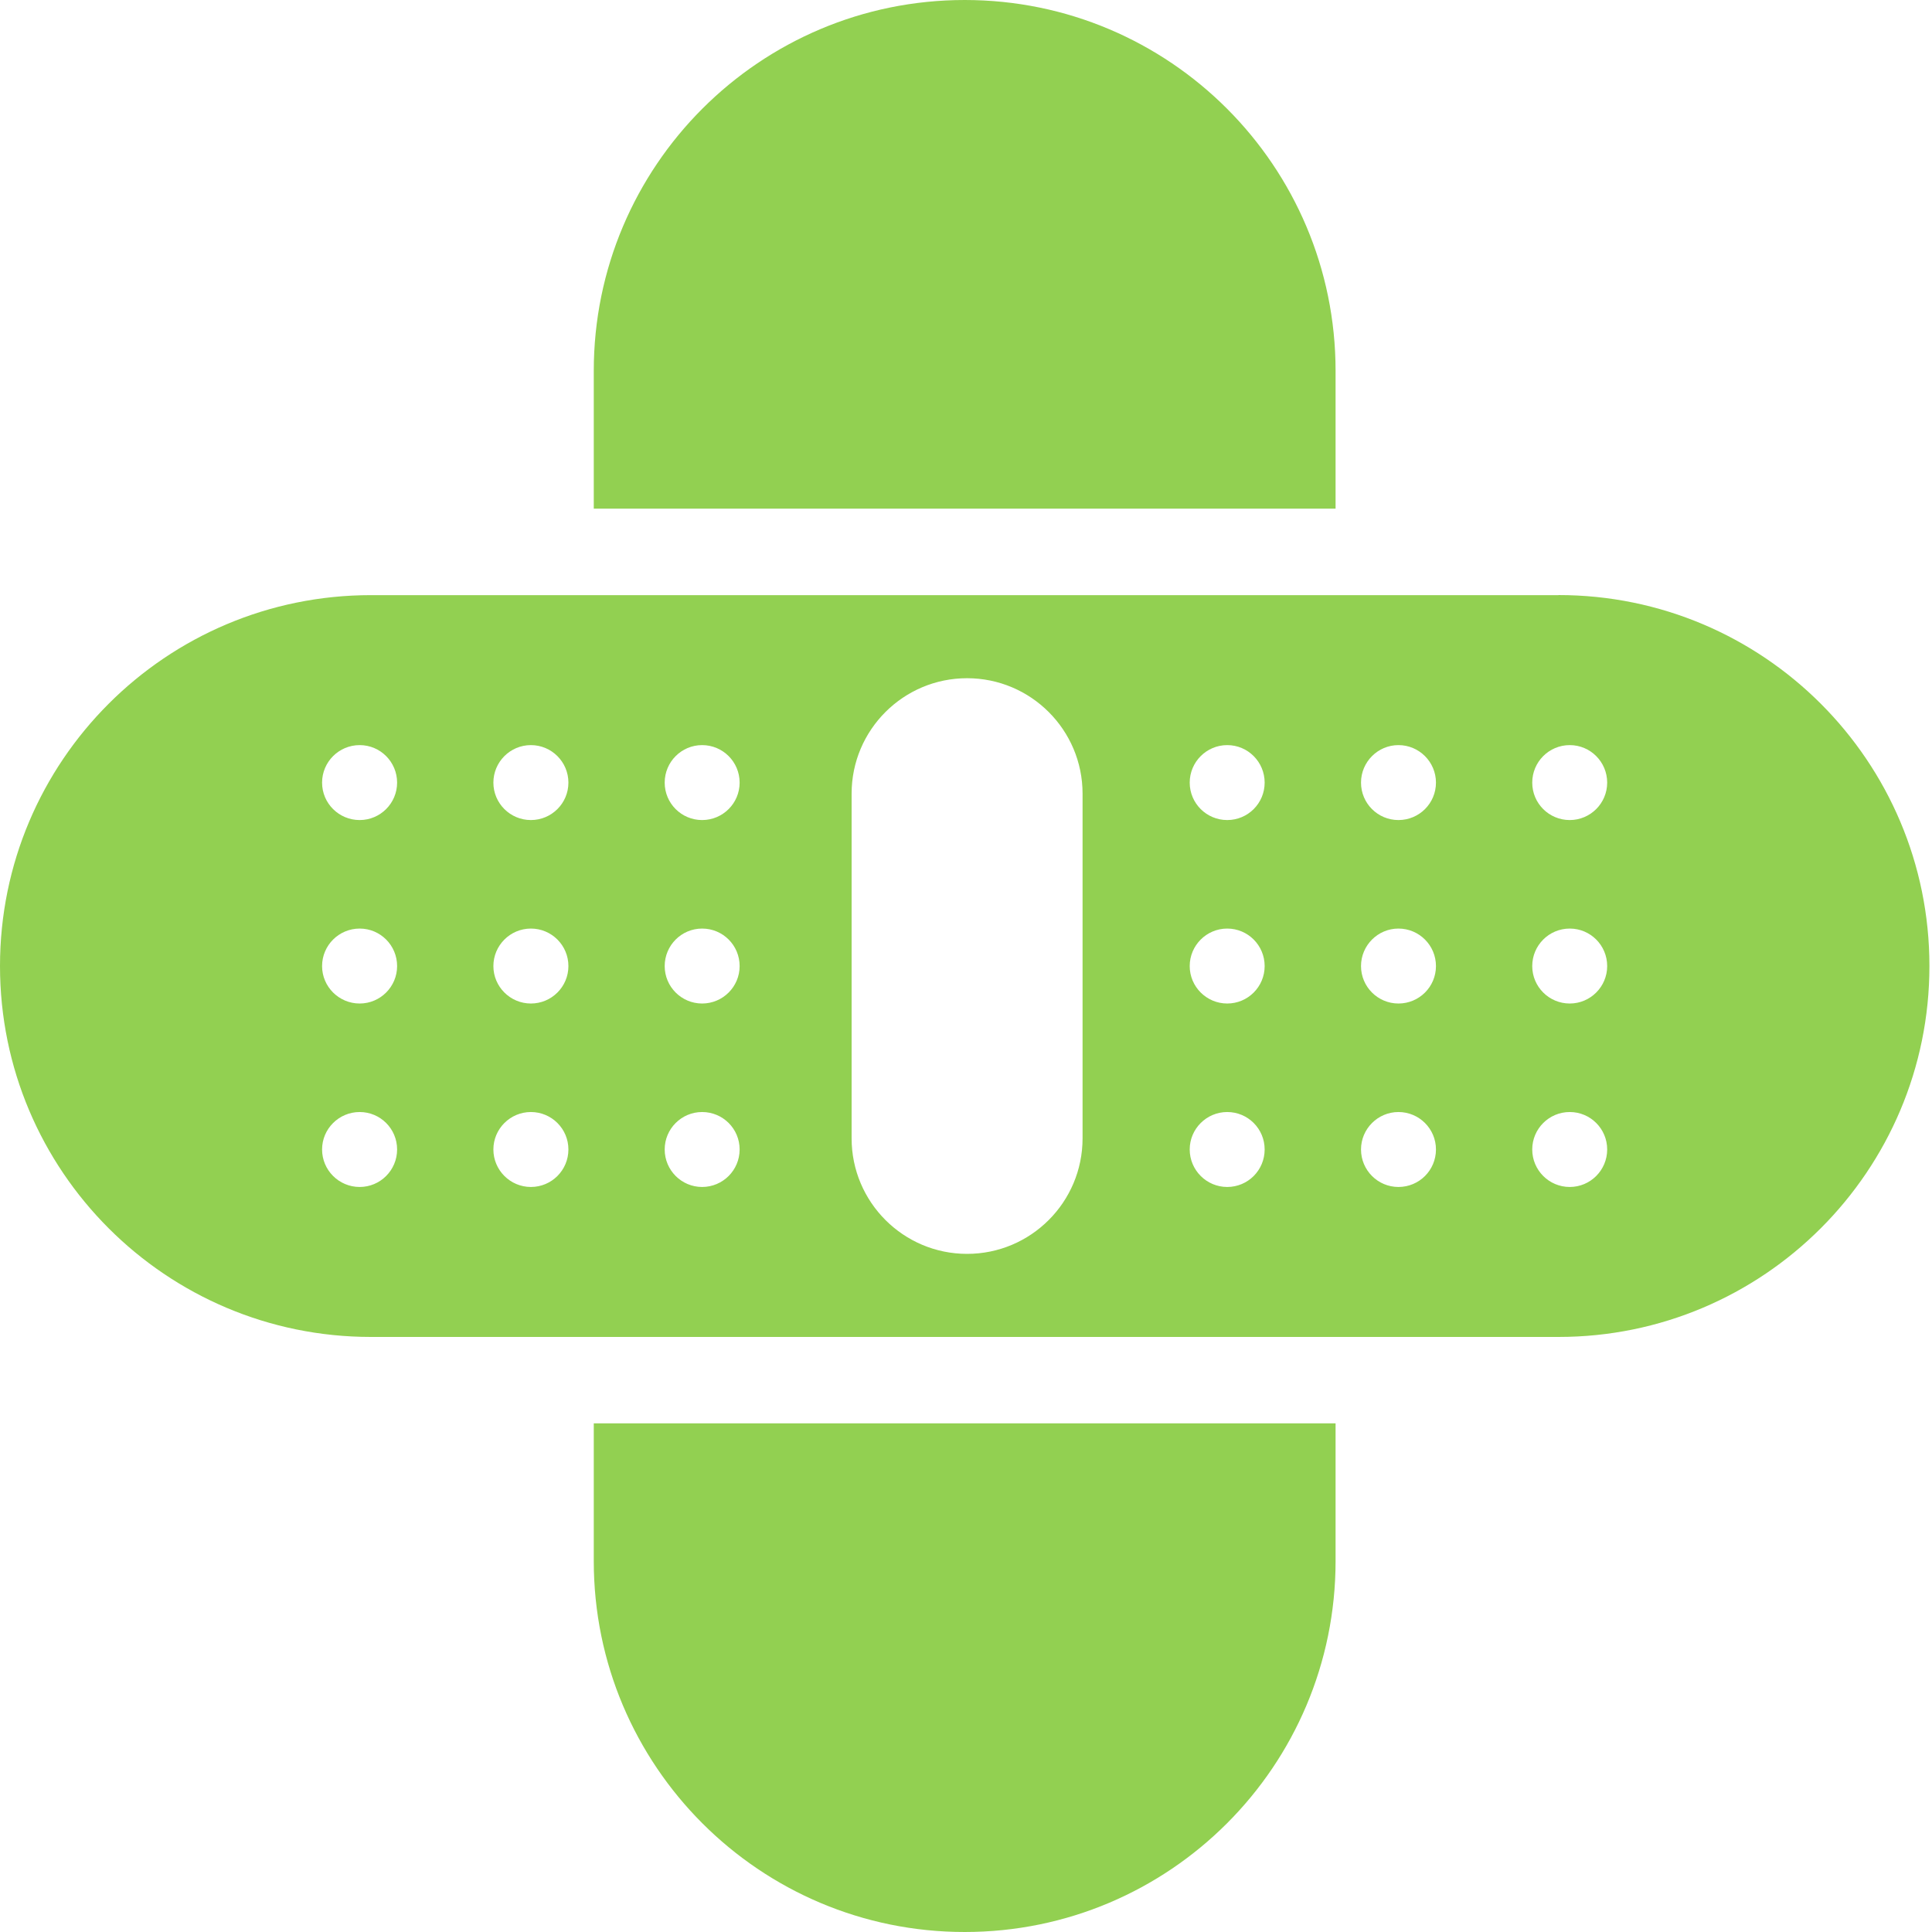
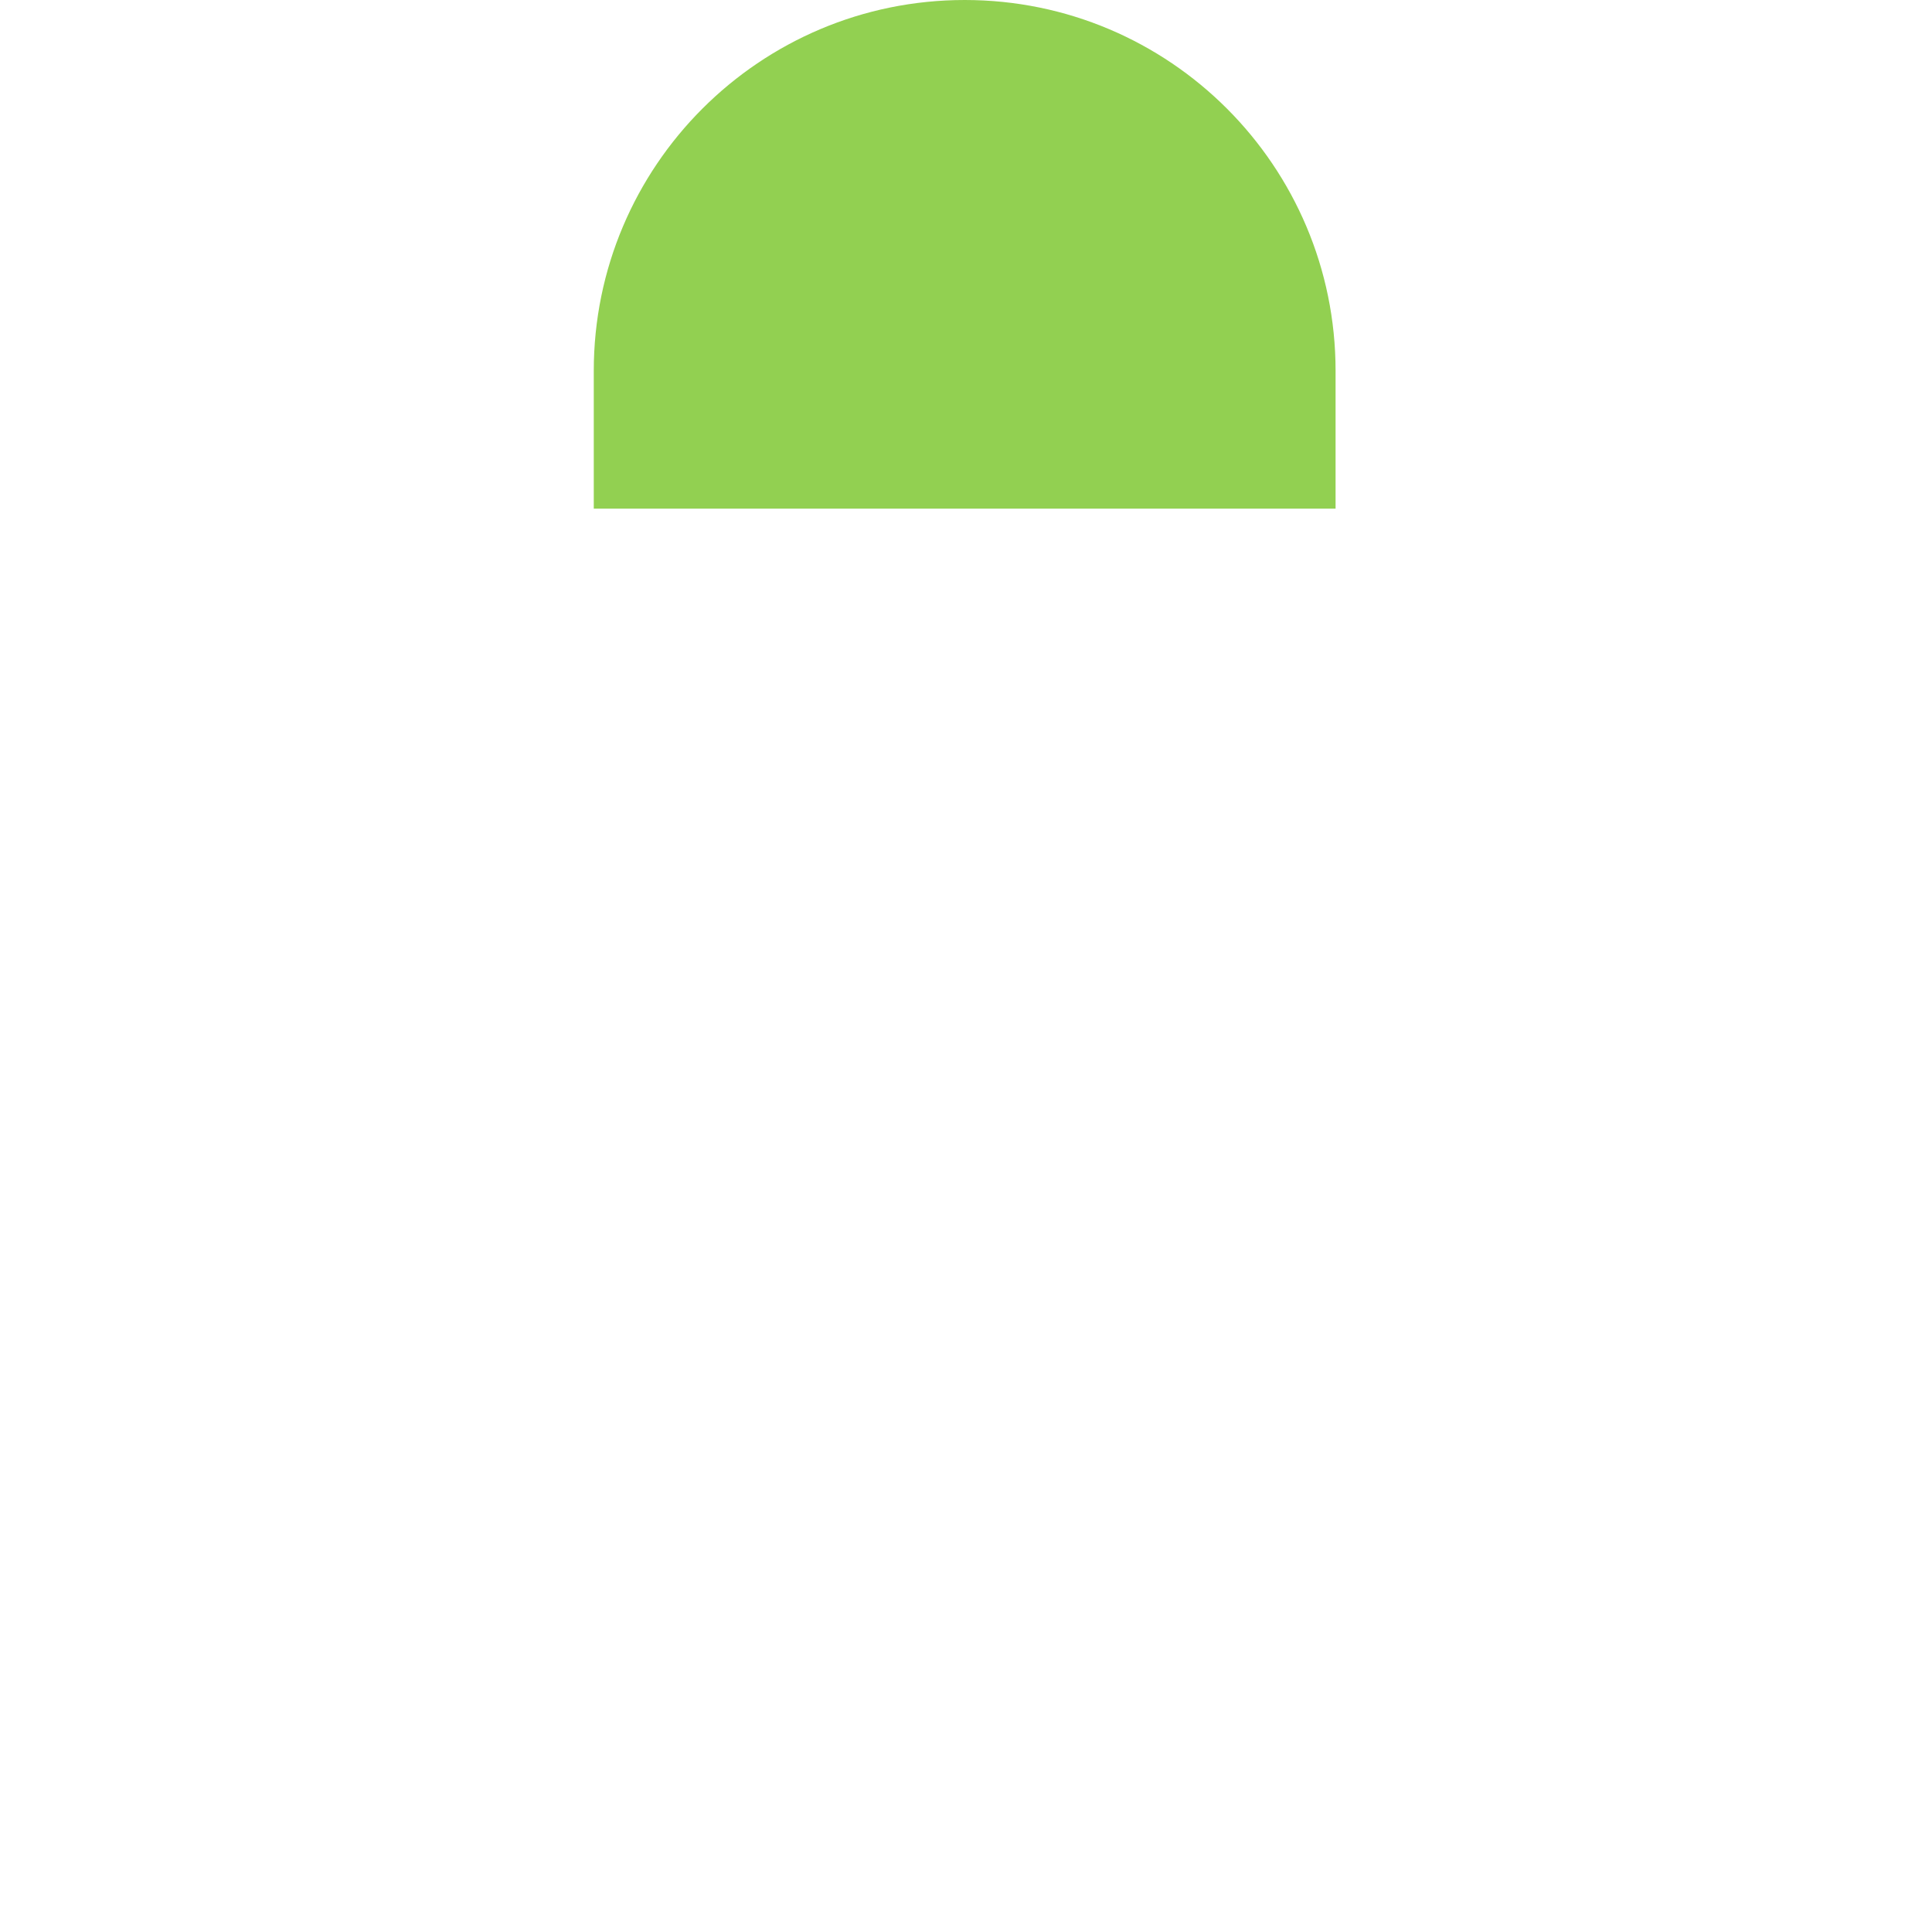
<svg xmlns="http://www.w3.org/2000/svg" width="24" height="24" viewBox="0 0 24 24" fill="none">
  <path d="M16.591 6.319V4.608C16.591 2.063 14.529 0 11.984 0C9.439 0 7.376 2.063 7.376 4.608V6.319H16.591Z" fill="#92D051" />
-   <path d="M19.36 7.393H4.608C2.063 7.393 0 9.456 0 12C0 14.544 2.063 16.608 4.608 16.608H19.36C21.904 16.608 23.968 14.545 23.968 12C23.968 9.455 21.905 7.392 19.36 7.392V7.393ZM4.468 14.745C4.21 14.745 4.001 14.536 4.001 14.279C4.001 14.023 4.21 13.814 4.468 13.814C4.725 13.814 4.933 14.022 4.933 14.279C4.933 14.537 4.724 14.745 4.468 14.745ZM4.468 12.466C4.21 12.466 4.001 12.257 4.001 12.001C4.001 11.744 4.21 11.535 4.468 11.535C4.725 11.535 4.933 11.743 4.933 12.001C4.933 12.258 4.724 12.466 4.468 12.466ZM4.468 10.187C4.21 10.187 4.001 9.979 4.001 9.722C4.001 9.465 4.21 9.256 4.468 9.256C4.725 9.256 4.933 9.465 4.933 9.722C4.933 9.979 4.724 10.187 4.468 10.187ZM6.595 14.745C6.338 14.745 6.129 14.536 6.129 14.279C6.129 14.023 6.338 13.814 6.595 13.814C6.852 13.814 7.061 14.022 7.061 14.279C7.061 14.537 6.852 14.745 6.595 14.745ZM6.595 12.466C6.338 12.466 6.129 12.257 6.129 12.001C6.129 11.744 6.338 11.535 6.595 11.535C6.852 11.535 7.061 11.743 7.061 12.001C7.061 12.258 6.852 12.466 6.595 12.466ZM6.595 10.187C6.338 10.187 6.129 9.979 6.129 9.722C6.129 9.465 6.338 9.256 6.595 9.256C6.852 9.256 7.061 9.465 7.061 9.722C7.061 9.979 6.852 10.187 6.595 10.187ZM8.722 14.745C8.465 14.745 8.257 14.536 8.257 14.279C8.257 14.023 8.465 13.814 8.722 13.814C8.98 13.814 9.188 14.022 9.188 14.279C9.188 14.537 8.979 14.745 8.722 14.745ZM8.722 12.466C8.465 12.466 8.257 12.257 8.257 12.001C8.257 11.744 8.465 11.535 8.722 11.535C8.98 11.535 9.188 11.743 9.188 12.001C9.188 12.258 8.979 12.466 8.722 12.466ZM8.722 10.187C8.465 10.187 8.257 9.979 8.257 9.722C8.257 9.465 8.465 9.256 8.722 9.256C8.98 9.256 9.188 9.465 9.188 9.722C9.188 9.979 8.979 10.187 8.722 10.187ZM13.448 14.141C13.448 14.934 12.805 15.576 12.013 15.576C11.222 15.576 10.579 14.933 10.579 14.141V9.859C10.579 9.067 11.222 8.425 12.013 8.425C12.805 8.425 13.448 9.067 13.448 9.859V14.141ZM15.245 14.745C14.988 14.745 14.779 14.536 14.779 14.279C14.779 14.023 14.988 13.814 15.245 13.814C15.502 13.814 15.71 14.022 15.71 14.279C15.71 14.537 15.502 14.745 15.245 14.745ZM15.245 12.466C14.988 12.466 14.779 12.257 14.779 12.001C14.779 11.744 14.988 11.535 15.245 11.535C15.502 11.535 15.71 11.743 15.71 12.001C15.71 12.258 15.502 12.466 15.245 12.466ZM15.245 10.187C14.988 10.187 14.779 9.979 14.779 9.722C14.779 9.465 14.988 9.256 15.245 9.256C15.502 9.256 15.71 9.465 15.71 9.722C15.71 9.979 15.502 10.187 15.245 10.187ZM17.372 14.745C17.115 14.745 16.907 14.536 16.907 14.279C16.907 14.023 17.116 13.814 17.372 13.814C17.629 13.814 17.838 14.022 17.838 14.279C17.838 14.537 17.63 14.745 17.372 14.745ZM17.372 12.466C17.115 12.466 16.907 12.257 16.907 12.001C16.907 11.744 17.116 11.535 17.372 11.535C17.629 11.535 17.838 11.743 17.838 12.001C17.838 12.258 17.63 12.466 17.372 12.466ZM17.372 10.187C17.115 10.187 16.907 9.979 16.907 9.722C16.907 9.465 17.116 9.256 17.372 9.256C17.629 9.256 17.838 9.465 17.838 9.722C17.838 9.979 17.63 10.187 17.372 10.187ZM19.5 14.745C19.242 14.745 19.034 14.536 19.034 14.279C19.034 14.023 19.242 13.814 19.5 13.814C19.757 13.814 19.965 14.022 19.965 14.279C19.965 14.537 19.756 14.745 19.5 14.745ZM19.5 12.466C19.242 12.466 19.034 12.257 19.034 12.001C19.034 11.744 19.242 11.535 19.5 11.535C19.757 11.535 19.965 11.743 19.965 12.001C19.965 12.258 19.756 12.466 19.5 12.466ZM19.5 10.187C19.242 10.187 19.034 9.979 19.034 9.722C19.034 9.465 19.242 9.256 19.5 9.256C19.757 9.256 19.965 9.465 19.965 9.722C19.965 9.979 19.756 10.187 19.5 10.187Z" fill="#92D051" />
-   <path d="M16.591 17.681V19.392C16.591 21.937 14.529 24 11.984 24C9.439 24 7.376 21.937 7.376 19.392V17.681H16.591Z" fill="#92D051" />
</svg>